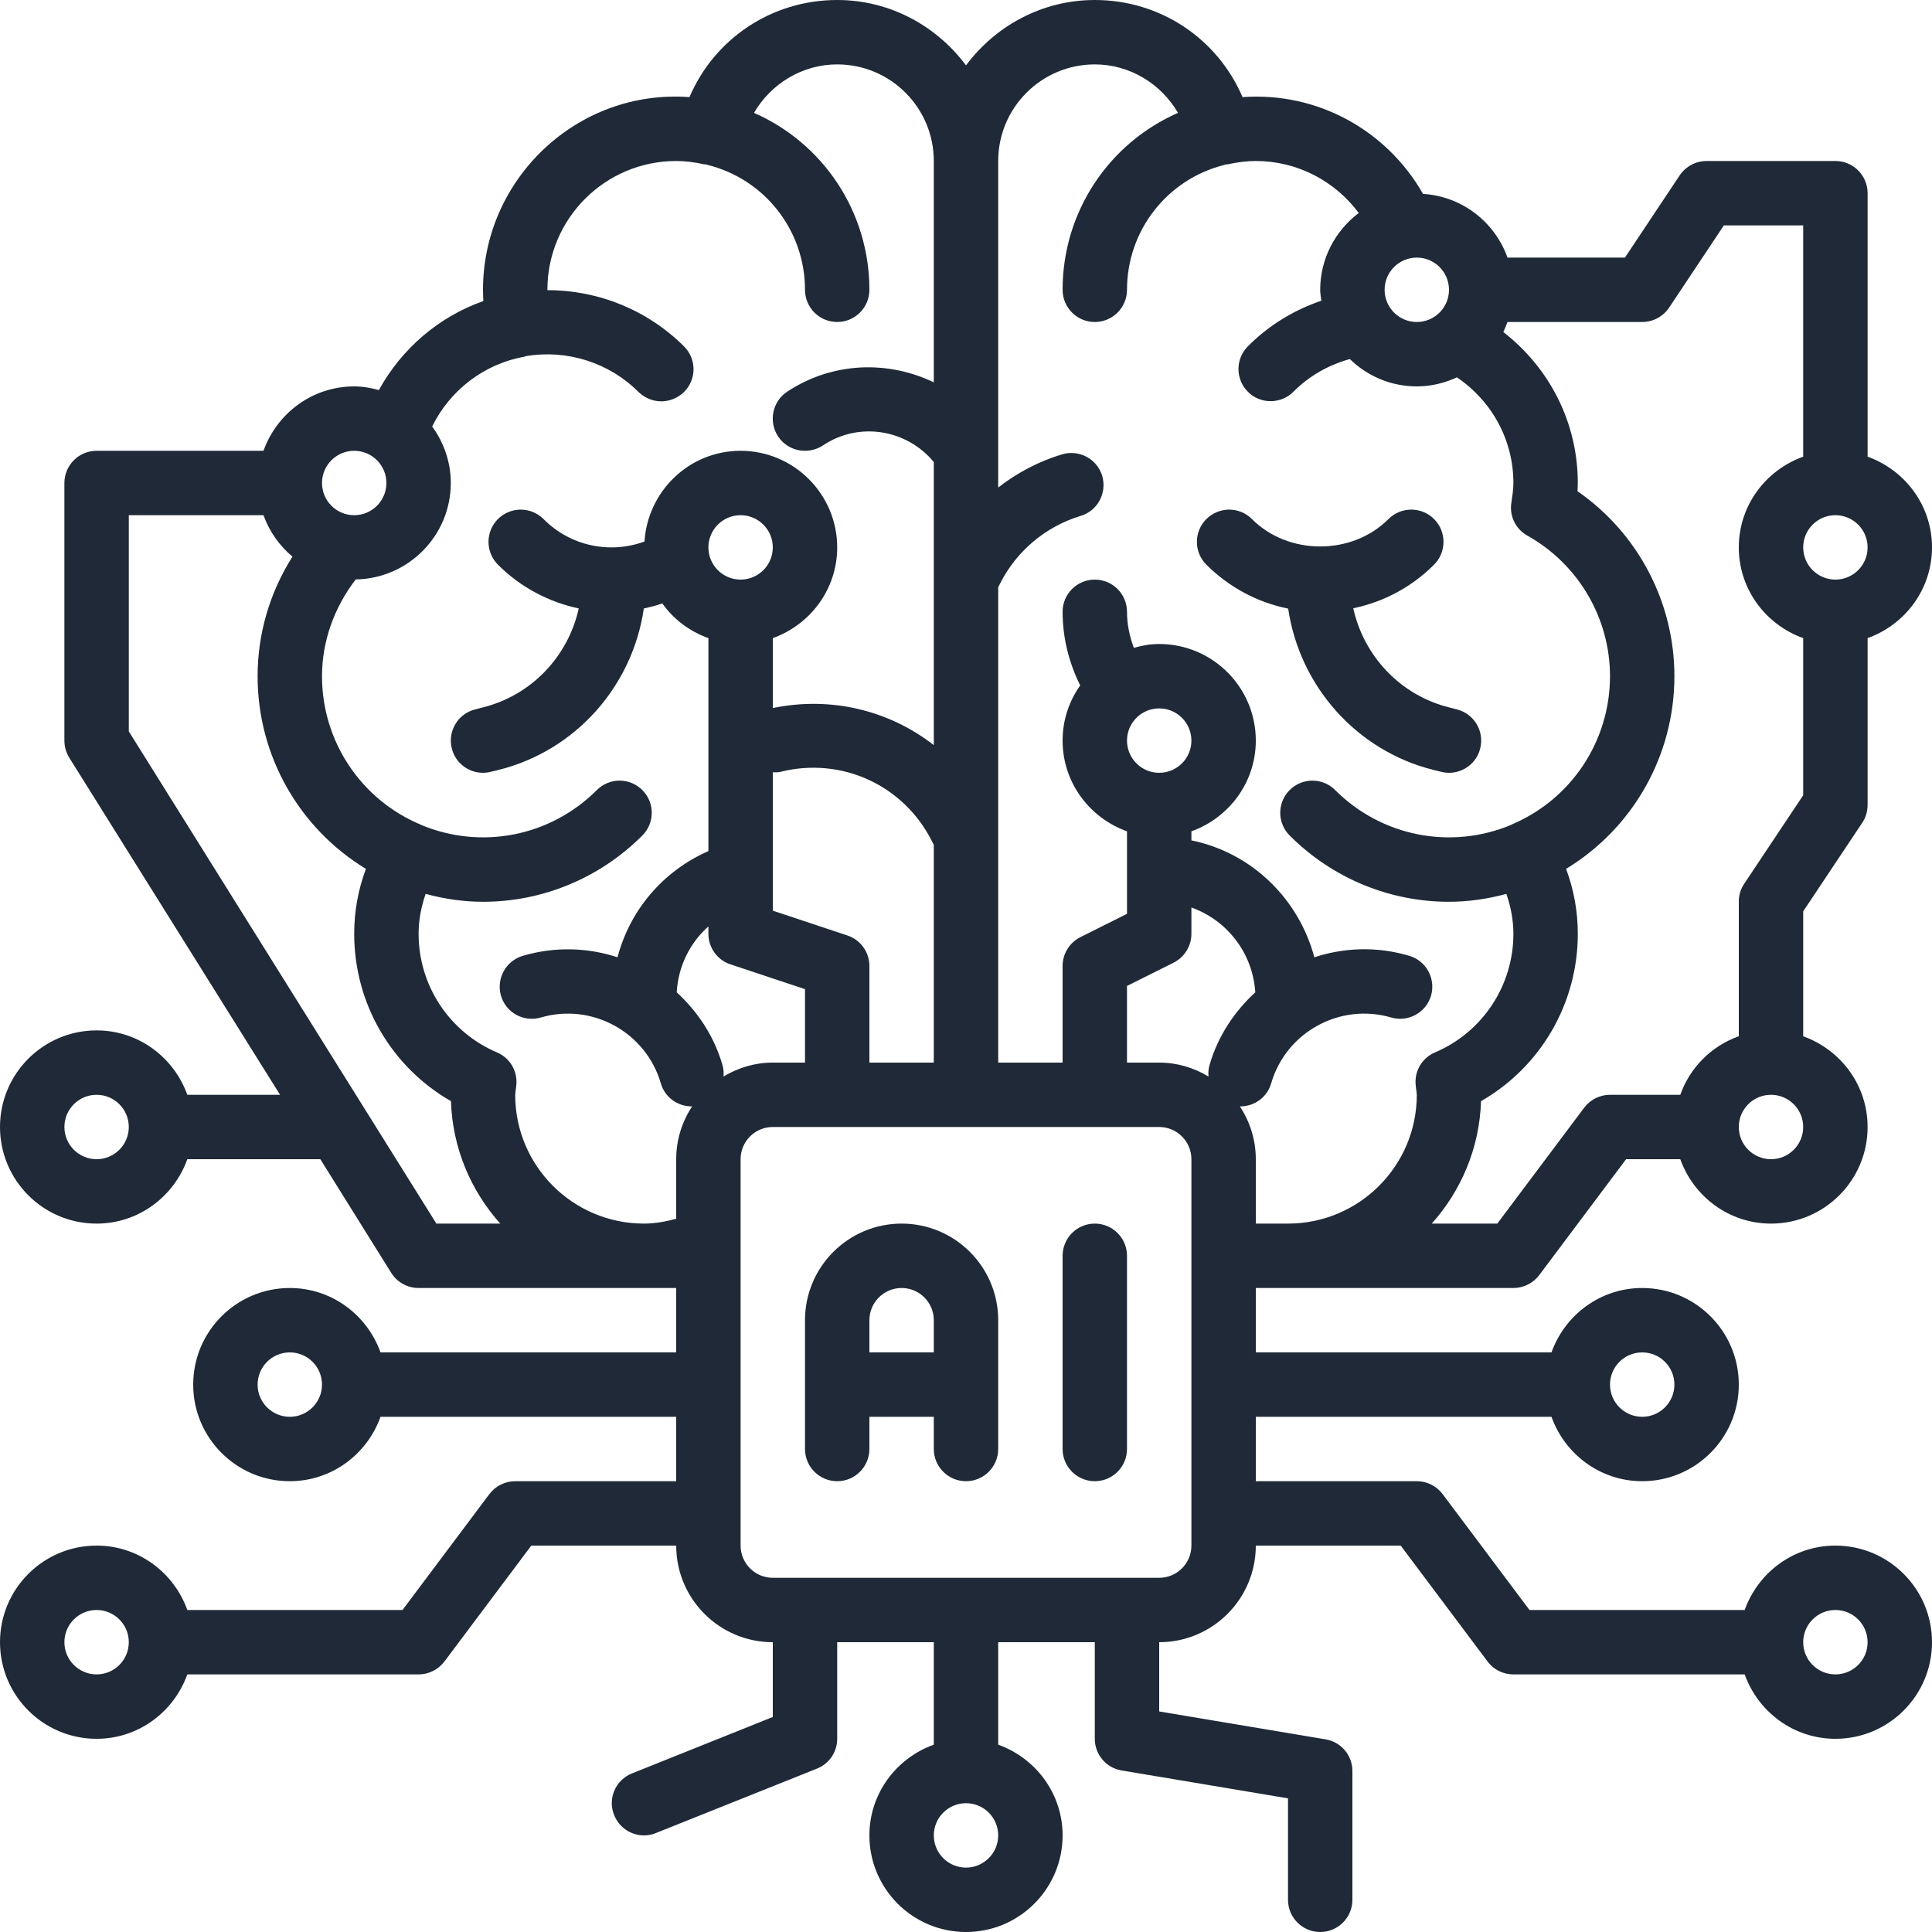
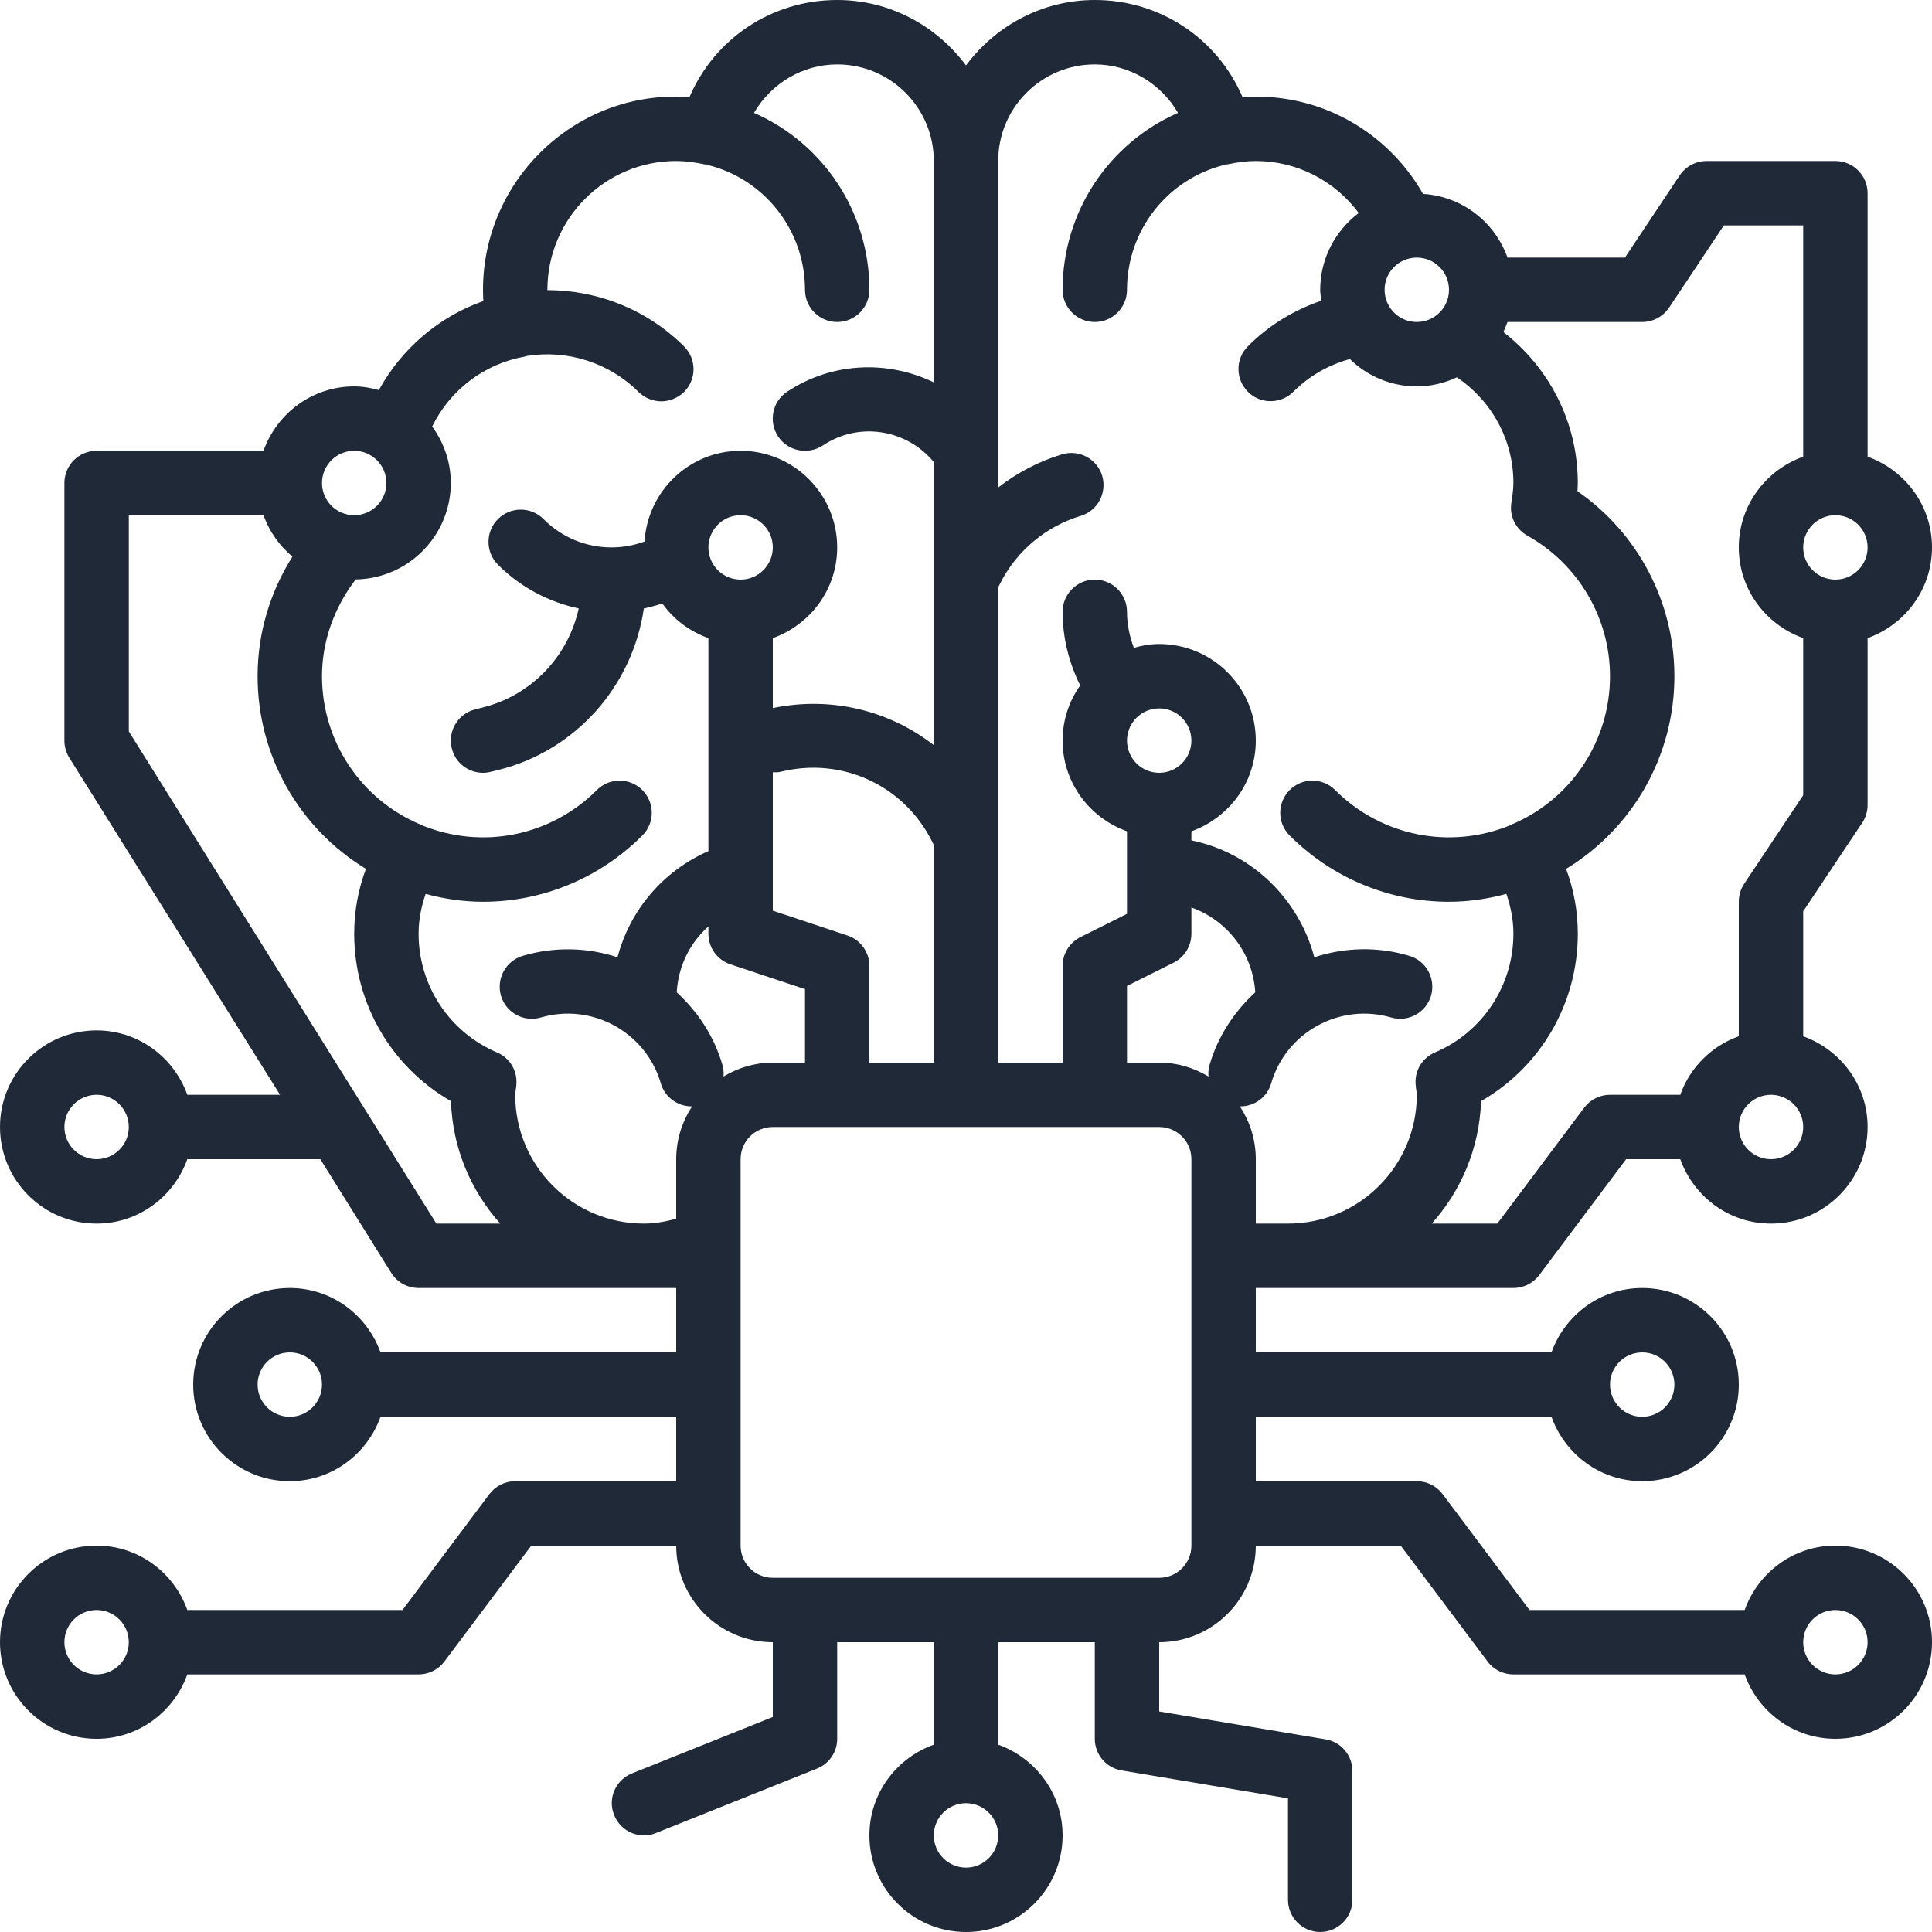
<svg xmlns="http://www.w3.org/2000/svg" width="60" zoomAndPan="magnify" viewBox="0 0 45 45" height="60" preserveAspectRatio="xMidYMid meet" version="1.0">
  <defs>
    <clipPath id="97dce6bea0">
-       <path d="M 27 11 L 35 11 L 35 18 L 27 18 Z M 27 11 " clip-rule="nonzero" />
-     </clipPath>
+       </clipPath>
    <clipPath id="5580ca6ccc">
      <path d="M 30.004 14.176 C 30.27 15.977 31.59 17.484 33.391 17.934 L 33.57 17.977 C 33.629 17.992 33.691 18 33.75 18 C 34.086 18 34.395 17.773 34.477 17.43 C 34.578 17.031 34.332 16.621 33.93 16.523 L 33.754 16.477 C 32.617 16.195 31.766 15.281 31.52 14.168 C 32.227 14.02 32.879 13.676 33.402 13.152 C 33.695 12.859 33.695 12.383 33.402 12.09 C 33.109 11.797 32.633 11.797 32.34 12.09 C 31.492 12.941 30.008 12.941 29.16 12.09 C 28.867 11.797 28.395 11.797 28.098 12.09 C 27.805 12.383 27.805 12.859 28.098 13.152 C 28.629 13.68 29.285 14.031 30.004 14.176 Z M 30.004 14.176 " clip-rule="nonzero" />
    </clipPath>
    <clipPath id="e136548a68">
      <path d="M 18 28 L 24 28 L 24 35 L 18 35 Z M 18 28 " clip-rule="nonzero" />
    </clipPath>
    <clipPath id="2224f05b14">
-       <path d="M 21 28.5 C 19.758 28.5 18.75 29.508 18.75 30.75 L 18.75 33.75 C 18.75 34.164 19.086 34.5 19.5 34.5 C 19.914 34.5 20.25 34.164 20.25 33.75 L 20.25 33 L 21.75 33 L 21.75 33.75 C 21.75 34.164 22.086 34.5 22.5 34.5 C 22.914 34.5 23.25 34.164 23.25 33.75 L 23.25 30.75 C 23.25 29.508 22.242 28.5 21 28.5 Z M 20.25 31.5 L 20.25 30.75 C 20.25 30.336 20.586 30 21 30 C 21.414 30 21.75 30.336 21.75 30.75 L 21.75 31.5 Z M 20.25 31.5 " clip-rule="nonzero" />
-     </clipPath>
+       </clipPath>
    <clipPath id="70701c36a0">
-       <path d="M 24 28 L 27 28 L 27 35 L 24 35 Z M 24 28 " clip-rule="nonzero" />
-     </clipPath>
+       </clipPath>
    <clipPath id="cc08c4a2a7">
      <path d="M 25.5 28.5 C 25.086 28.5 24.75 28.836 24.75 29.25 L 24.75 33.75 C 24.75 34.164 25.086 34.5 25.5 34.5 C 25.914 34.5 26.25 34.164 26.25 33.75 L 26.25 29.25 C 26.25 28.836 25.914 28.5 25.5 28.5 Z M 25.5 28.5 " clip-rule="nonzero" />
    </clipPath>
    <clipPath id="d01274d4ca">
      <path d="M 42.75 36 C 41.773 36 40.949 36.629 40.637 37.5 L 35.625 37.5 L 33.602 34.801 C 33.457 34.609 33.234 34.5 33 34.5 L 29.25 34.5 L 29.25 33 L 36.137 33 C 36.449 33.871 37.273 34.5 38.25 34.5 C 39.492 34.5 40.5 33.492 40.5 32.25 C 40.5 31.008 39.492 30 38.25 30 C 37.273 30 36.449 30.629 36.137 31.5 L 29.25 31.5 L 29.25 30 L 35.25 30 C 35.484 30 35.707 29.891 35.852 29.699 L 37.875 27 L 39.137 27 C 39.449 27.871 40.273 28.5 41.25 28.5 C 42.492 28.5 43.5 27.492 43.5 26.25 C 43.5 25.273 42.871 24.449 42 24.137 L 42 21.227 L 43.375 19.164 C 43.457 19.043 43.5 18.898 43.5 18.75 L 43.5 14.863 C 44.371 14.551 45 13.727 45 12.75 C 45 11.773 44.371 10.949 43.5 10.637 L 43.5 4.5 C 43.5 4.086 43.164 3.75 42.75 3.75 L 39.75 3.75 C 39.5 3.75 39.266 3.875 39.125 4.082 L 37.848 6 L 35.113 6 C 34.816 5.172 34.059 4.574 33.145 4.516 C 32.301 3.039 30.695 2.137 28.941 2.262 C 28.359 0.902 27.027 0 25.5 0 C 24.27 0 23.184 0.605 22.5 1.523 C 21.816 0.605 20.73 0 19.5 0 C 17.973 0 16.641 0.902 16.059 2.262 C 13.445 2.07 11.25 4.168 11.25 6.75 C 11.25 6.836 11.254 6.926 11.258 7.012 C 10.219 7.379 9.359 8.117 8.824 9.086 C 8.641 9.035 8.449 9 8.25 9 C 7.273 9 6.449 9.629 6.137 10.5 L 2.25 10.5 C 1.836 10.5 1.5 10.836 1.5 11.25 L 1.5 17.25 C 1.5 17.391 1.539 17.527 1.613 17.648 L 6.523 25.5 L 4.363 25.5 C 4.051 24.629 3.227 24 2.25 24 C 1.008 24 0 25.008 0 26.25 C 0 27.492 1.008 28.5 2.25 28.5 C 3.227 28.5 4.051 27.871 4.363 27 L 7.461 27 L 9.113 29.648 C 9.25 29.867 9.492 30 9.75 30 L 15.75 30 L 15.75 31.5 L 8.863 31.5 C 8.551 30.629 7.727 30 6.75 30 C 5.508 30 4.5 31.008 4.5 32.25 C 4.5 33.492 5.508 34.5 6.75 34.5 C 7.727 34.5 8.551 33.871 8.863 33 L 15.75 33 L 15.75 34.5 L 12 34.5 C 11.766 34.5 11.543 34.609 11.398 34.801 L 9.375 37.5 L 4.363 37.5 C 4.051 36.629 3.227 36 2.25 36 C 1.008 36 0 37.008 0 38.25 C 0 39.492 1.008 40.5 2.25 40.5 C 3.227 40.5 4.051 39.871 4.363 39 L 9.75 39 C 9.984 39 10.207 38.891 10.352 38.699 L 12.375 36 L 15.75 36 C 15.75 37.242 16.758 38.25 18 38.25 L 18 39.992 L 14.723 41.305 C 14.336 41.457 14.148 41.895 14.305 42.277 C 14.422 42.57 14.703 42.75 15 42.75 C 15.094 42.75 15.188 42.734 15.277 42.695 L 19.027 41.195 C 19.312 41.082 19.5 40.809 19.5 40.5 L 19.5 38.25 L 21.75 38.25 L 21.75 40.637 C 20.879 40.949 20.25 41.773 20.25 42.75 C 20.25 43.992 21.258 45 22.5 45 C 23.742 45 24.75 43.992 24.75 42.75 C 24.75 41.773 24.121 40.949 23.25 40.637 L 23.25 38.25 L 25.5 38.25 L 25.5 40.5 C 25.5 40.867 25.766 41.18 26.129 41.238 L 30 41.887 L 30 44.25 C 30 44.664 30.336 45 30.75 45 C 31.164 45 31.5 44.664 31.5 44.25 L 31.5 41.25 C 31.5 40.883 31.234 40.57 30.871 40.512 L 27 39.863 L 27 38.25 C 28.242 38.25 29.25 37.242 29.25 36 L 32.625 36 L 34.648 38.699 C 34.789 38.891 35.016 39 35.25 39 L 40.637 39 C 40.949 39.871 41.773 40.5 42.75 40.5 C 43.992 40.5 45 39.492 45 38.25 C 45 37.008 43.992 36 42.75 36 Z M 38.25 31.5 C 38.664 31.5 39 31.836 39 32.25 C 39 32.664 38.664 33 38.25 33 C 37.836 33 37.5 32.664 37.5 32.25 C 37.5 31.836 37.836 31.5 38.25 31.5 Z M 2.25 27 C 1.836 27 1.5 26.664 1.5 26.25 C 1.5 25.836 1.836 25.5 2.25 25.5 C 2.664 25.5 3 25.836 3 26.25 C 3 26.664 2.664 27 2.25 27 Z M 6.75 33 C 6.336 33 6 32.664 6 32.25 C 6 31.836 6.336 31.5 6.75 31.5 C 7.164 31.5 7.5 31.836 7.5 32.25 C 7.5 32.664 7.164 33 6.75 33 Z M 2.25 39 C 1.836 39 1.5 38.664 1.5 38.25 C 1.5 37.836 1.836 37.5 2.25 37.5 C 2.664 37.5 3 37.836 3 38.25 C 3 38.664 2.664 39 2.25 39 Z M 22.5 43.5 C 22.086 43.5 21.75 43.164 21.75 42.75 C 21.75 42.336 22.086 42 22.5 42 C 22.914 42 23.25 42.336 23.25 42.75 C 23.25 43.164 22.914 43.5 22.5 43.5 Z M 27 18 C 26.586 18 26.25 17.664 26.25 17.25 C 26.25 16.836 26.586 16.5 27 16.5 C 27.414 16.5 27.75 16.836 27.75 17.25 C 27.75 17.664 27.414 18 27 18 Z M 27.336 22.422 C 27.59 22.293 27.75 22.035 27.75 21.75 L 27.75 21.137 C 28.582 21.434 29.18 22.199 29.238 23.113 C 28.75 23.562 28.367 24.133 28.172 24.809 C 28.145 24.898 28.141 24.988 28.148 25.074 C 27.809 24.871 27.422 24.75 27 24.75 L 26.25 24.75 L 26.25 22.965 Z M 41.25 27 C 40.836 27 40.5 26.664 40.5 26.25 C 40.5 25.836 40.836 25.5 41.25 25.5 C 41.664 25.5 42 25.836 42 26.25 C 42 26.664 41.664 27 41.25 27 Z M 42.75 13.5 C 42.336 13.5 42 13.164 42 12.75 C 42 12.336 42.336 12 42.75 12 C 43.164 12 43.5 12.336 43.5 12.75 C 43.5 13.164 43.164 13.5 42.75 13.5 Z M 38.25 7.5 C 38.5 7.5 38.734 7.375 38.875 7.168 L 40.152 5.25 L 42 5.25 L 42 10.637 C 41.129 10.949 40.5 11.773 40.5 12.75 C 40.5 13.727 41.129 14.551 42 14.863 L 42 18.523 L 40.625 20.586 C 40.543 20.707 40.5 20.852 40.5 21 L 40.5 24.137 C 39.863 24.363 39.363 24.863 39.137 25.5 L 37.5 25.5 C 37.266 25.5 37.043 25.609 36.898 25.801 L 34.875 28.5 L 33.348 28.5 C 34.031 27.738 34.461 26.742 34.496 25.648 C 35.883 24.852 36.75 23.375 36.75 21.75 C 36.75 21.234 36.66 20.727 36.477 20.238 C 38.031 19.293 39 17.605 39 15.75 C 39 14.023 38.148 12.414 36.742 11.441 C 36.746 11.379 36.75 11.316 36.75 11.25 C 36.75 9.852 36.098 8.574 35.016 7.734 C 35.051 7.656 35.082 7.578 35.113 7.5 Z M 33.75 6.75 C 33.75 7.164 33.414 7.5 33 7.5 C 32.586 7.5 32.25 7.164 32.25 6.75 C 32.25 6.336 32.586 6 33 6 C 33.414 6 33.75 6.336 33.75 6.75 Z M 25.5 1.5 C 26.312 1.5 27.043 1.949 27.438 2.629 C 25.824 3.336 24.75 4.938 24.75 6.75 C 24.75 7.164 25.086 7.5 25.5 7.5 C 25.914 7.5 26.25 7.164 26.25 6.75 C 26.25 5.371 27.184 4.172 28.523 3.84 C 28.527 3.836 28.531 3.832 28.539 3.832 C 28.555 3.828 28.574 3.832 28.59 3.828 C 28.828 3.777 29.043 3.75 29.25 3.75 C 30.211 3.75 31.09 4.211 31.648 4.961 C 31.105 5.371 30.75 6.02 30.75 6.75 C 30.75 6.836 30.766 6.918 30.777 7.004 C 30.137 7.223 29.555 7.574 29.066 8.066 C 28.773 8.359 28.773 8.832 29.066 9.125 C 29.211 9.273 29.402 9.344 29.594 9.344 C 29.785 9.344 29.98 9.273 30.125 9.125 C 30.496 8.754 30.945 8.5 31.441 8.363 C 31.844 8.758 32.395 9 33 9 C 33.332 9 33.648 8.922 33.934 8.789 C 34.754 9.344 35.25 10.254 35.25 11.25 C 35.25 11.406 35.223 11.559 35.203 11.707 C 35.152 12.016 35.301 12.324 35.578 12.477 C 36.762 13.141 37.5 14.395 37.5 15.75 C 37.5 17.262 36.598 18.621 35.203 19.207 C 35.203 19.207 35.203 19.211 35.203 19.211 C 33.793 19.801 32.18 19.484 31.098 18.402 C 30.805 18.109 30.332 18.109 30.039 18.402 C 29.746 18.695 29.746 19.168 30.039 19.461 C 31.047 20.469 32.383 21.004 33.746 21.004 C 34.191 21.004 34.645 20.941 35.086 20.82 C 35.191 21.125 35.25 21.434 35.25 21.75 C 35.25 22.953 34.535 24.039 33.426 24.512 C 33.129 24.637 32.945 24.938 32.973 25.262 C 32.977 25.312 32.984 25.367 32.992 25.418 C 32.992 25.445 33 25.473 33 25.5 C 33 27.156 31.656 28.5 30 28.5 L 29.25 28.5 L 29.25 27 C 29.25 26.547 29.113 26.125 28.879 25.77 C 28.883 25.77 28.887 25.77 28.891 25.77 C 29.215 25.77 29.516 25.559 29.609 25.23 C 29.957 24.039 31.211 23.352 32.402 23.699 C 32.801 23.816 33.215 23.586 33.332 23.191 C 33.445 22.793 33.219 22.375 32.82 22.262 C 32.07 22.039 31.305 22.07 30.613 22.297 C 30.25 20.93 29.148 19.859 27.75 19.574 L 27.75 19.363 C 28.621 19.051 29.25 18.227 29.25 17.25 C 29.25 16.008 28.242 15 27 15 C 26.793 15 26.598 15.035 26.41 15.09 C 26.309 14.82 26.25 14.539 26.25 14.25 C 26.25 13.836 25.914 13.5 25.5 13.5 C 25.086 13.5 24.75 13.836 24.75 14.25 C 24.75 14.848 24.895 15.43 25.16 15.965 C 24.902 16.328 24.75 16.77 24.75 17.25 C 24.75 18.227 25.379 19.051 26.25 19.363 L 26.25 21.285 L 25.164 21.828 C 24.91 21.957 24.75 22.215 24.75 22.5 L 24.75 24.75 L 23.25 24.75 L 23.25 13.68 L 23.289 13.602 C 23.668 12.84 24.355 12.262 25.172 12.016 C 25.566 11.898 25.789 11.48 25.672 11.082 C 25.551 10.688 25.137 10.465 24.738 10.582 C 24.195 10.746 23.691 11.012 23.25 11.355 L 23.25 3.75 C 23.25 2.508 24.258 1.5 25.5 1.5 Z M 18 24.75 C 17.578 24.75 17.191 24.871 16.852 25.074 C 16.859 24.988 16.855 24.898 16.828 24.809 C 16.633 24.129 16.246 23.559 15.762 23.113 C 15.797 22.508 16.066 21.965 16.5 21.578 L 16.5 21.75 C 16.5 22.074 16.707 22.359 17.012 22.461 L 18.75 23.039 L 18.75 24.75 Z M 17.25 13.5 C 16.836 13.5 16.5 13.164 16.5 12.75 C 16.5 12.336 16.836 12 17.25 12 C 17.664 12 18 12.336 18 12.75 C 18 13.164 17.664 13.5 17.25 13.5 Z M 19.738 21.789 L 18 21.211 L 18 17.988 C 18.062 17.988 18.121 17.992 18.18 17.977 C 19.605 17.621 21.055 18.289 21.711 19.602 L 21.75 19.68 L 21.75 24.75 L 20.25 24.75 L 20.25 22.5 C 20.25 22.176 20.043 21.891 19.738 21.789 Z M 12.227 8.305 C 12.238 8.301 12.246 8.297 12.258 8.293 C 13.211 8.137 14.188 8.445 14.871 9.129 C 15.02 9.273 15.211 9.348 15.402 9.348 C 15.594 9.348 15.785 9.273 15.934 9.129 C 16.227 8.836 16.227 8.363 15.934 8.07 C 15.082 7.219 13.934 6.758 12.75 6.758 C 12.75 6.754 12.75 6.754 12.75 6.75 C 12.75 5.094 14.094 3.75 15.75 3.75 C 15.957 3.75 16.172 3.777 16.41 3.828 C 16.426 3.832 16.445 3.828 16.461 3.832 C 16.469 3.832 16.473 3.836 16.477 3.84 C 17.816 4.172 18.75 5.371 18.75 6.75 C 18.75 7.164 19.086 7.5 19.5 7.5 C 19.914 7.5 20.25 7.164 20.25 6.75 C 20.25 4.938 19.176 3.336 17.562 2.629 C 17.957 1.949 18.688 1.5 19.5 1.5 C 20.742 1.5 21.75 2.508 21.75 3.75 L 21.75 8.906 C 20.684 8.391 19.387 8.426 18.332 9.125 C 17.988 9.355 17.895 9.82 18.125 10.168 C 18.355 10.512 18.82 10.602 19.168 10.375 C 20.008 9.812 21.121 10 21.75 10.762 L 21.75 17.355 C 20.711 16.547 19.359 16.211 18 16.492 L 18 14.863 C 18.871 14.551 19.5 13.727 19.5 12.75 C 19.5 11.512 18.492 10.5 17.25 10.5 C 16.055 10.5 15.086 11.438 15.012 12.613 C 14.199 12.91 13.285 12.719 12.66 12.09 C 12.367 11.797 11.891 11.797 11.598 12.09 C 11.305 12.383 11.305 12.859 11.598 13.152 C 12.129 13.684 12.785 14.023 13.48 14.172 C 13.234 15.285 12.383 16.195 11.246 16.477 L 11.07 16.523 C 10.668 16.621 10.422 17.031 10.523 17.43 C 10.605 17.773 10.914 18 11.25 18 C 11.309 18 11.371 17.992 11.43 17.977 L 11.609 17.934 C 13.414 17.484 14.734 15.977 14.996 14.172 C 15.141 14.141 15.285 14.105 15.426 14.055 C 15.691 14.426 16.062 14.707 16.5 14.863 L 16.5 19.824 C 15.441 20.289 14.672 21.199 14.383 22.297 C 13.691 22.07 12.93 22.043 12.18 22.262 C 11.781 22.379 11.555 22.793 11.668 23.191 C 11.785 23.586 12.195 23.816 12.598 23.699 C 13.789 23.352 15.043 24.039 15.391 25.23 C 15.484 25.559 15.785 25.77 16.109 25.77 C 16.113 25.77 16.117 25.77 16.121 25.77 C 15.887 26.125 15.75 26.547 15.75 27 L 15.75 28.387 C 15.504 28.453 15.254 28.5 15 28.5 C 13.344 28.5 12 27.156 12 25.5 C 12 25.473 12.008 25.445 12.008 25.418 C 12.016 25.363 12.023 25.312 12.027 25.262 C 12.055 24.938 11.871 24.637 11.574 24.512 C 10.465 24.039 9.75 22.953 9.75 21.75 C 9.75 21.434 9.809 21.125 9.914 20.82 C 10.355 20.941 10.809 21.004 11.254 21.004 C 12.617 21.004 13.953 20.469 14.961 19.461 C 15.254 19.168 15.254 18.695 14.961 18.402 C 14.668 18.109 14.195 18.109 13.902 18.402 C 12.82 19.484 11.211 19.801 9.801 19.211 C 9.797 19.211 9.797 19.211 9.797 19.207 C 8.402 18.621 7.5 17.262 7.5 15.75 C 7.5 14.934 7.785 14.148 8.285 13.496 C 9.508 13.477 10.5 12.477 10.5 11.25 C 10.5 10.758 10.336 10.305 10.066 9.934 C 10.484 9.082 11.281 8.473 12.227 8.305 Z M 8.25 10.5 C 8.664 10.5 9 10.836 9 11.25 C 9 11.664 8.664 12 8.25 12 C 7.836 12 7.5 11.664 7.5 11.25 C 7.5 10.836 7.836 10.5 8.25 10.5 Z M 3 17.035 L 3 12 L 6.137 12 C 6.273 12.379 6.508 12.711 6.812 12.965 C 6.285 13.797 6 14.758 6 15.75 C 6 17.605 6.969 19.293 8.523 20.238 C 8.34 20.727 8.25 21.234 8.25 21.75 C 8.25 23.375 9.117 24.852 10.504 25.648 C 10.539 26.742 10.969 27.738 11.652 28.5 L 10.164 28.5 Z M 27.75 36 C 27.75 36.414 27.414 36.75 27 36.75 L 18 36.75 C 17.586 36.75 17.25 36.414 17.25 36 L 17.25 27 C 17.25 26.586 17.586 26.25 18 26.25 L 27 26.25 C 27.414 26.25 27.75 26.586 27.75 27 Z M 42.75 39 C 42.336 39 42 38.664 42 38.25 C 42 37.836 42.336 37.5 42.75 37.5 C 43.164 37.5 43.5 37.836 43.5 38.25 C 43.5 38.664 43.164 39 42.75 39 Z M 42.75 39 " clip-rule="nonzero" />
    </clipPath>
  </defs>
  <g clip-path="url(#97dce6bea0)">
    <g clip-path="url(#5580ca6ccc)">
-       <path fill="#1f2937" d="M 27.805 11.797 L 27.805 18 L 34.578 18 L 34.578 11.797 Z M 27.805 11.797 " fill-opacity="1" fill-rule="nonzero" />
-     </g>
+       </g>
  </g>
  <g clip-path="url(#e136548a68)">
    <g clip-path="url(#2224f05b14)">
      <path fill="#1f2937" d="M 18.75 28.5 L 18.75 34.5 L 23.25 34.5 L 23.25 28.5 Z M 18.75 28.5 " fill-opacity="1" fill-rule="nonzero" />
    </g>
  </g>
  <g clip-path="url(#70701c36a0)">
    <g clip-path="url(#cc08c4a2a7)">
-       <path fill="#1f2937" d="M 24.75 28.5 L 24.75 34.5 L 26.25 34.5 L 26.25 28.5 Z M 24.75 28.5 " fill-opacity="1" fill-rule="nonzero" />
+       <path fill="#1f2937" d="M 24.75 28.5 L 24.75 34.5 L 26.25 34.5 Z M 24.75 28.5 " fill-opacity="1" fill-rule="nonzero" />
    </g>
  </g>
  <g clip-path="url(#d01274d4ca)">
    <rect x="-4.5" width="54" fill="#1f2937" y="-4.5" height="54" fill-opacity="1" />
  </g>
</svg>